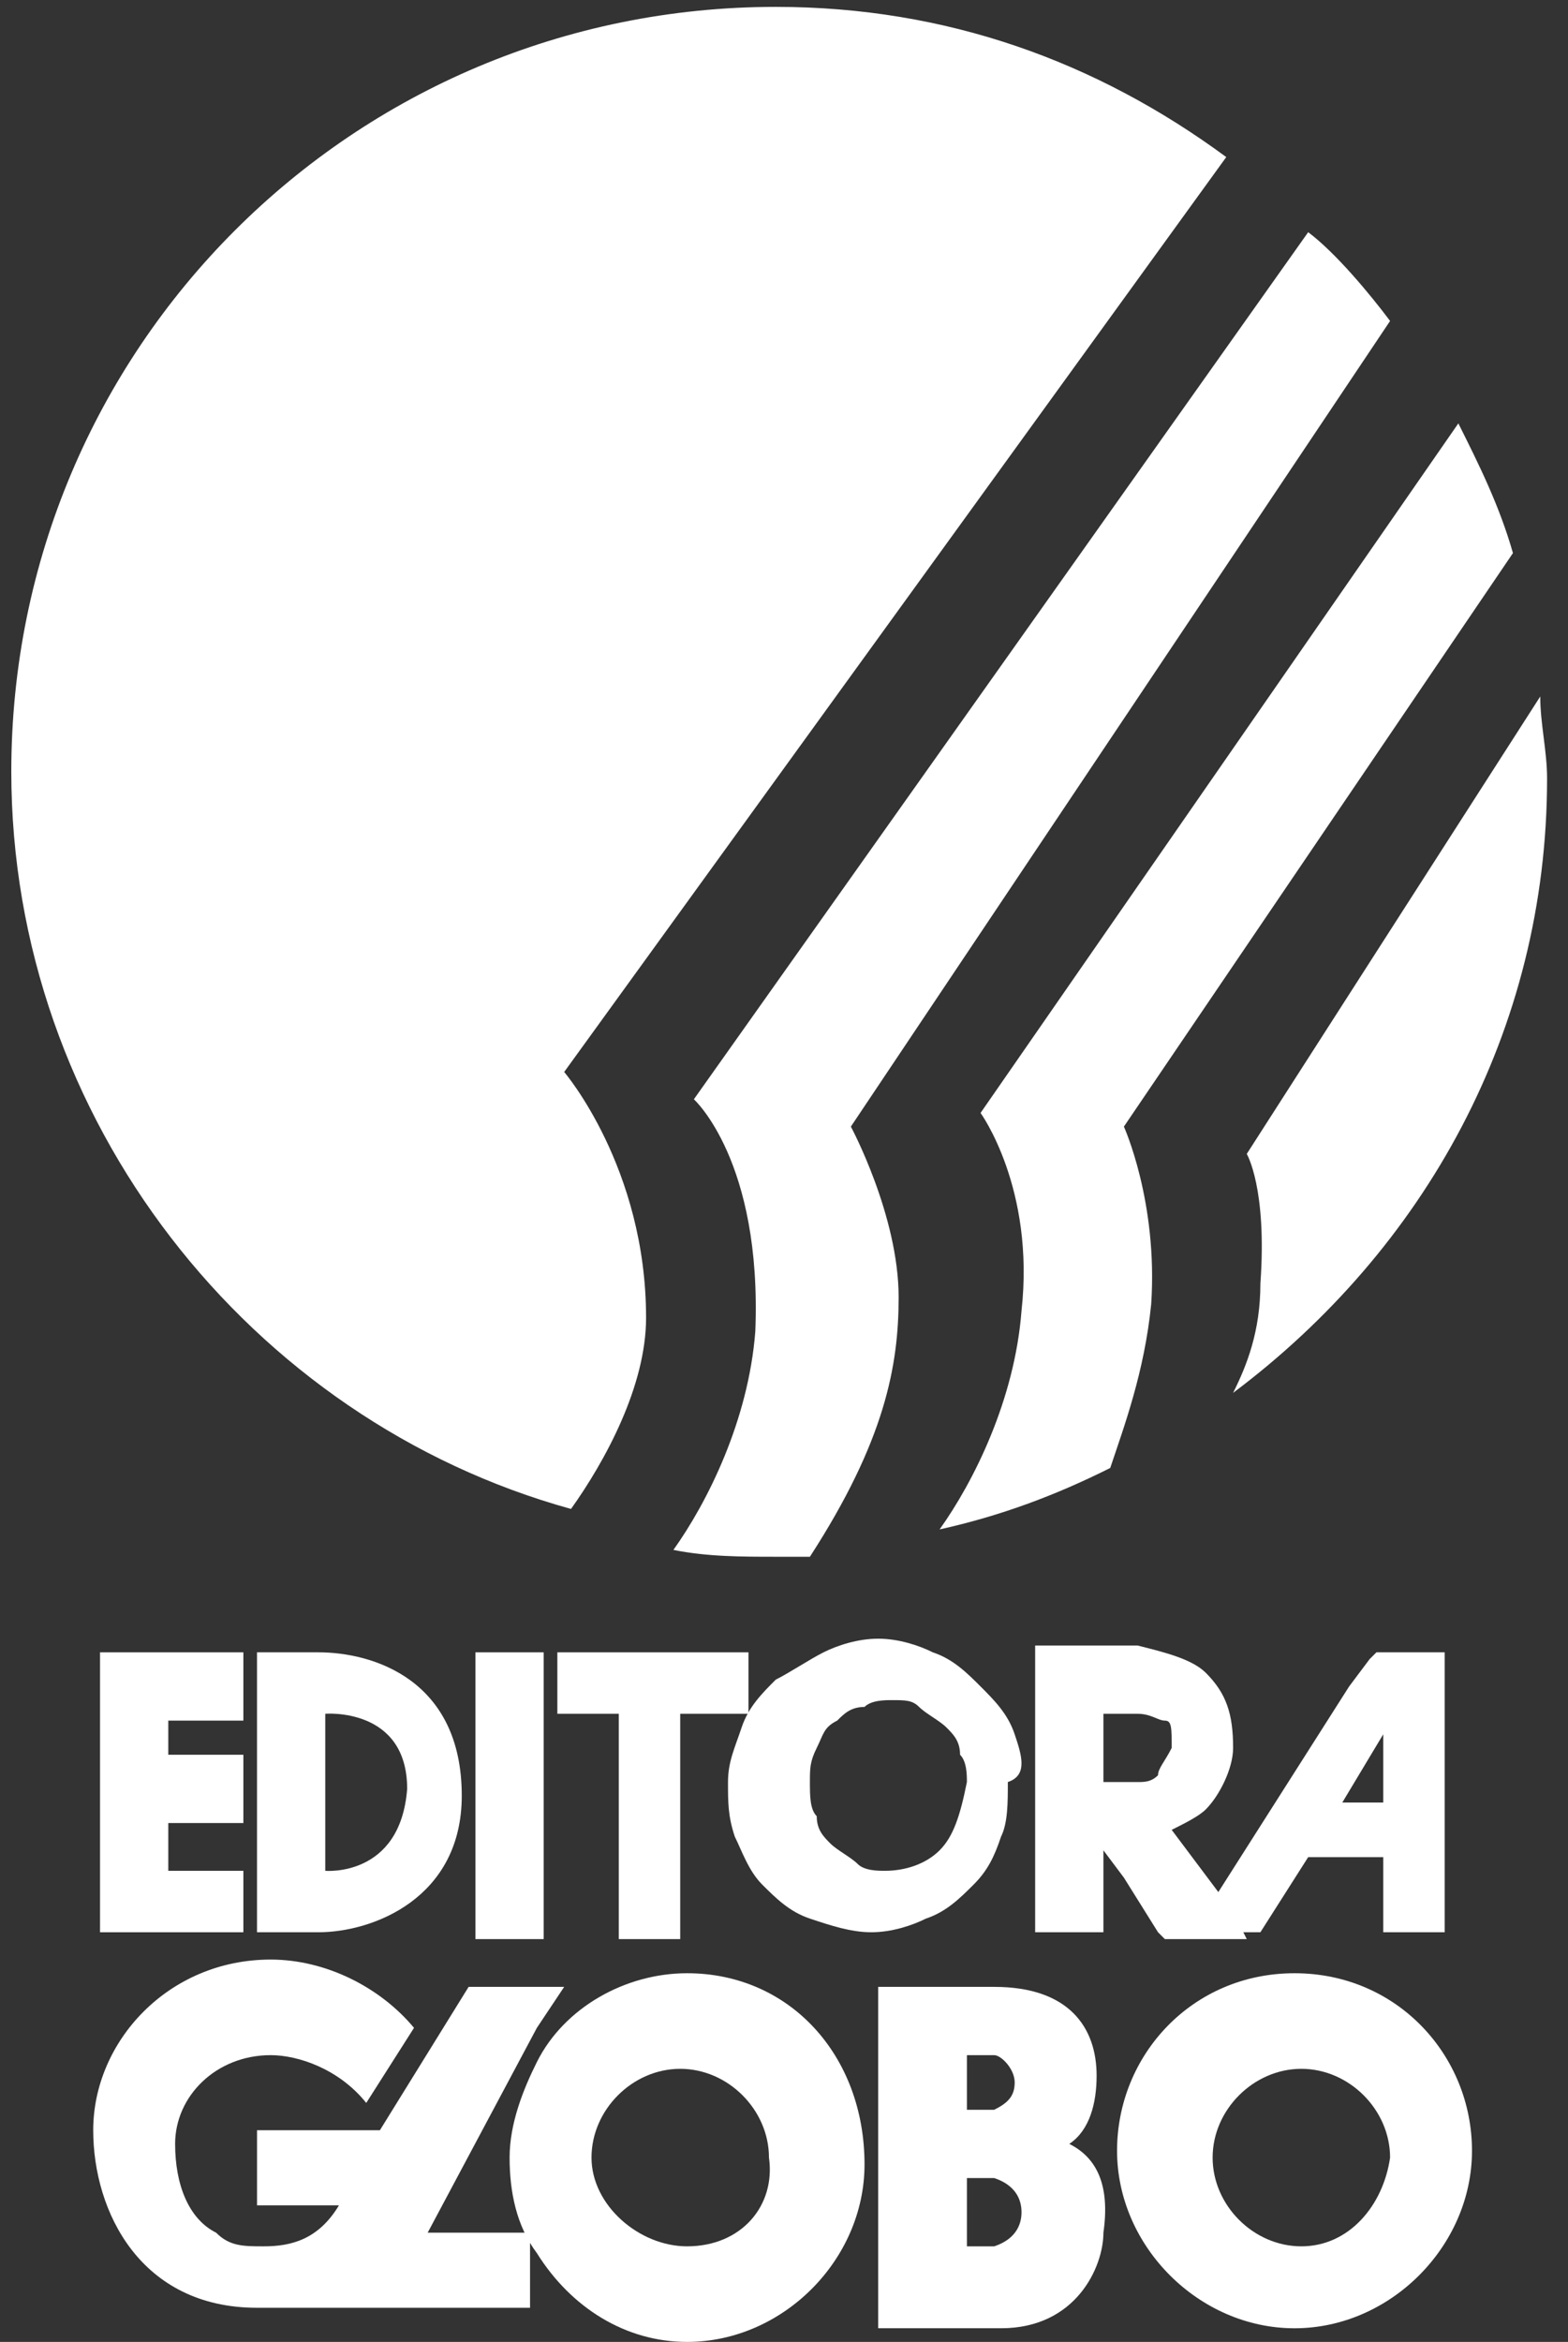
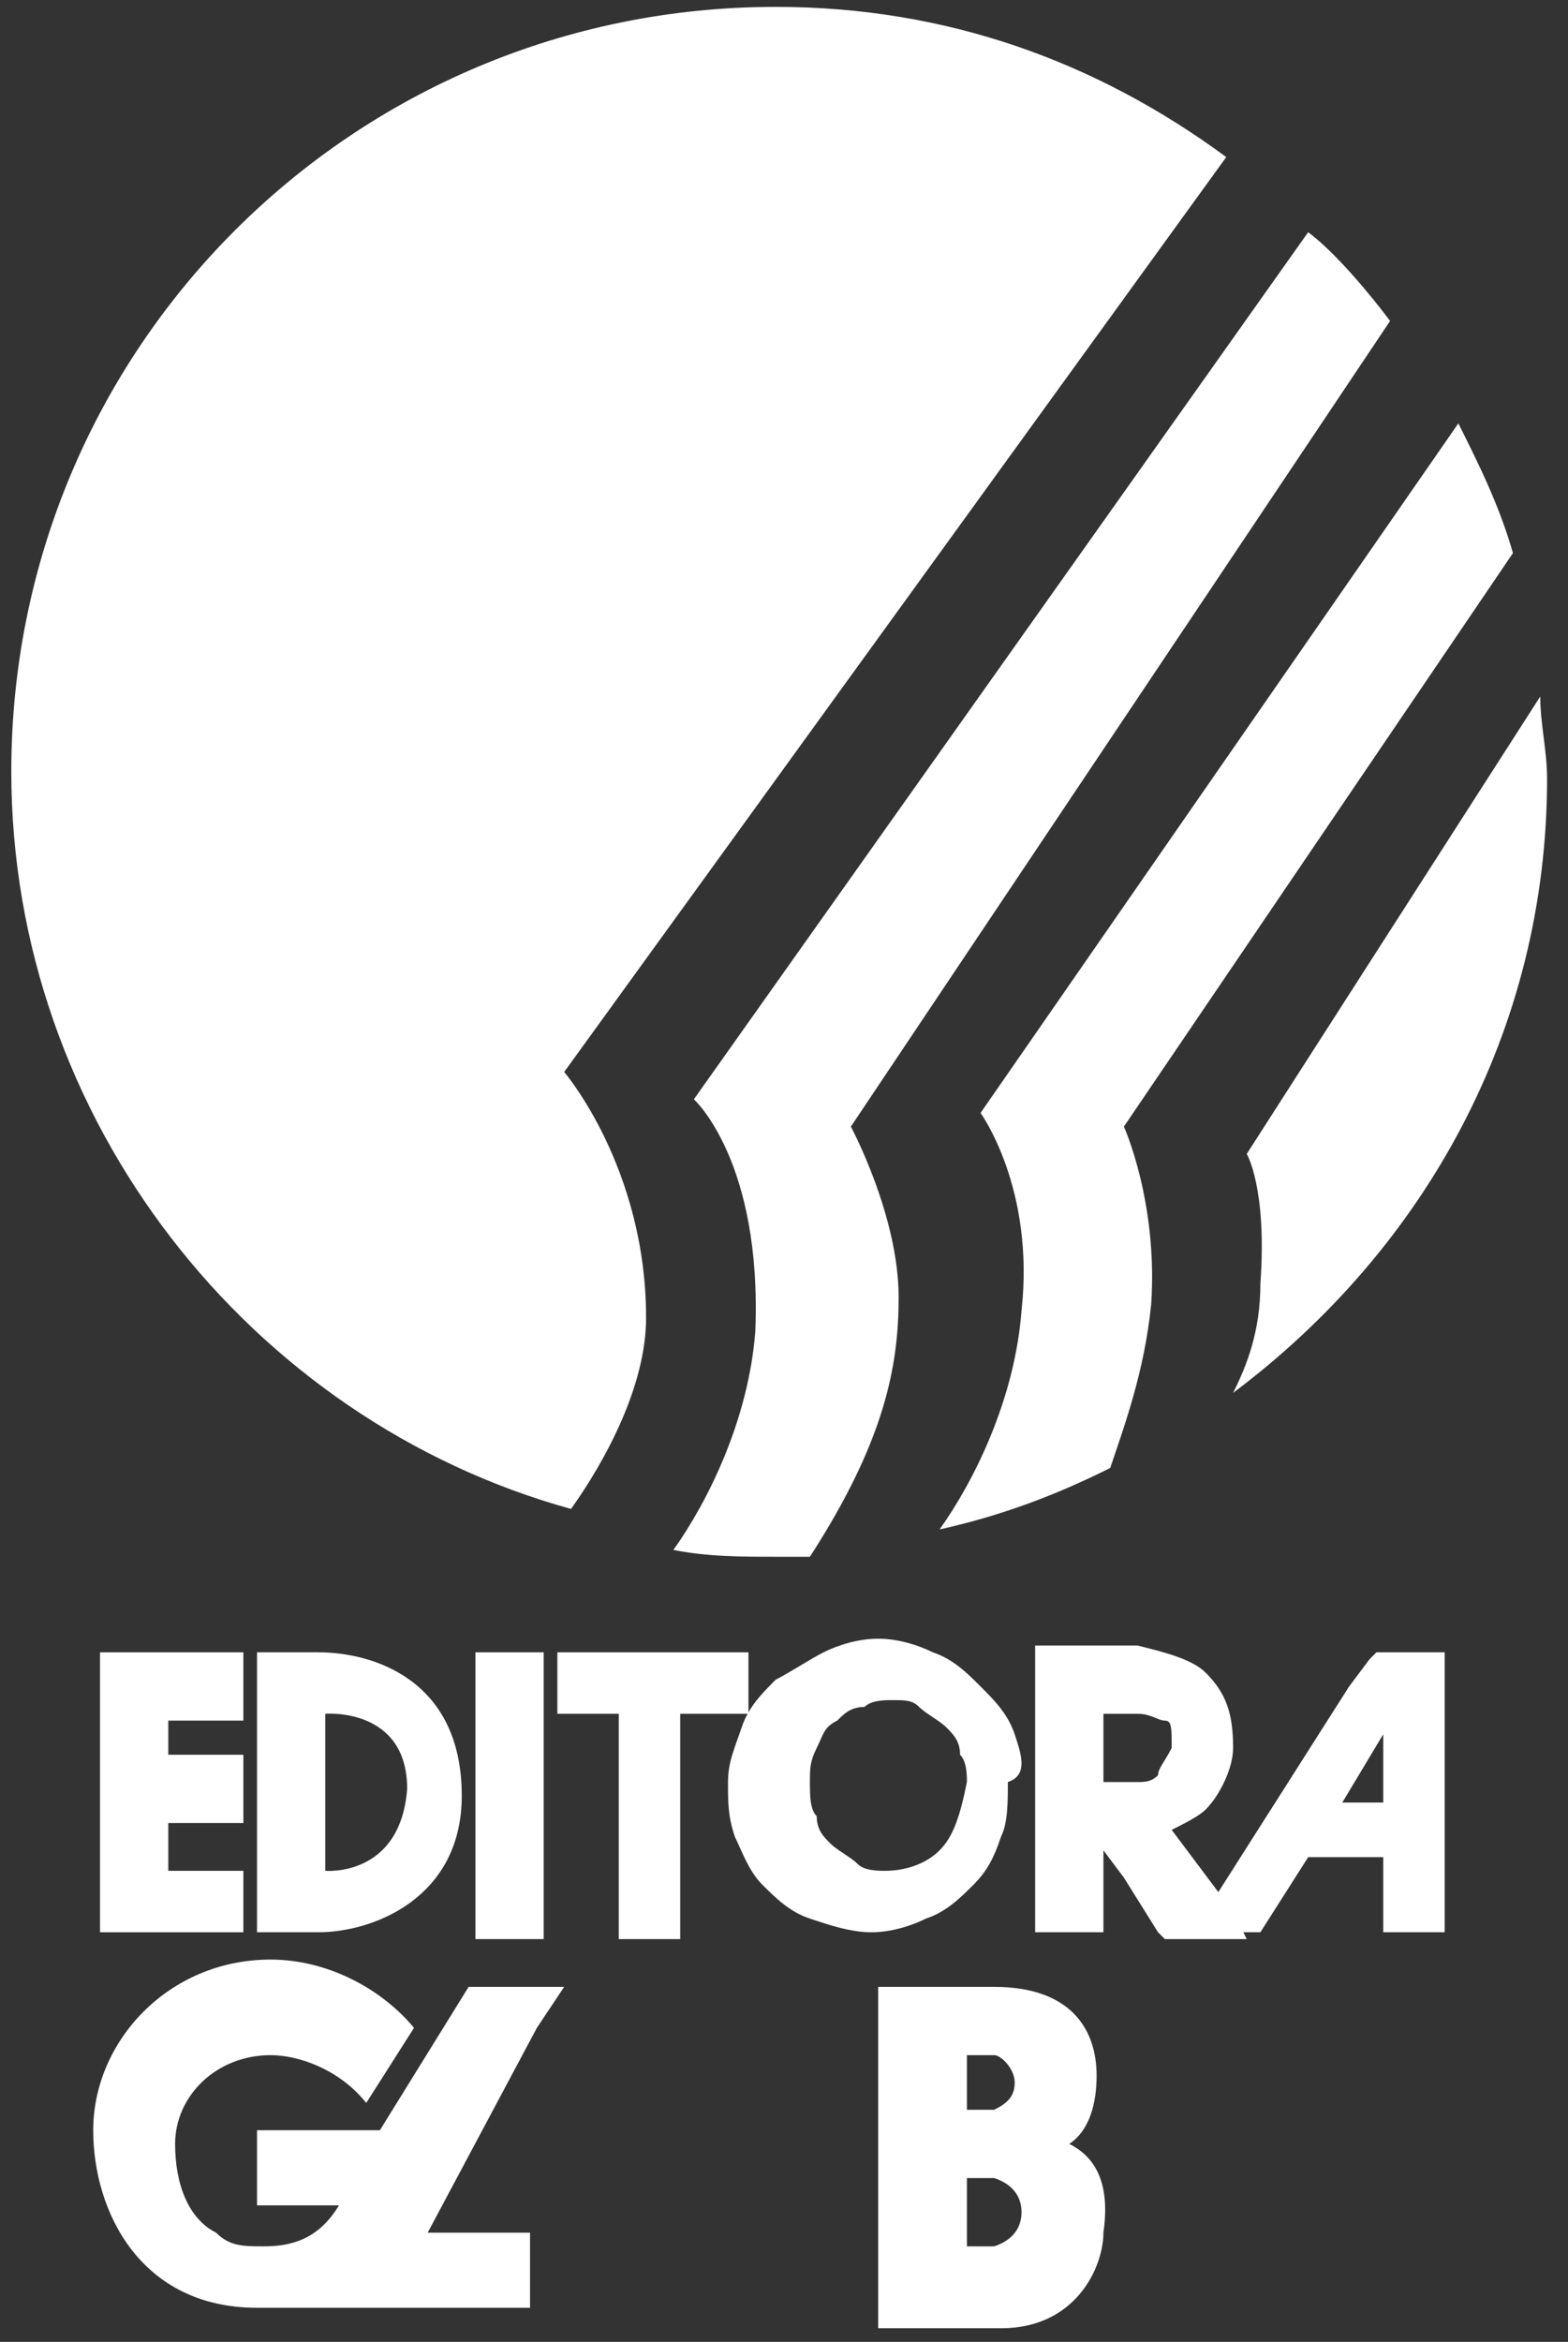
<svg xmlns="http://www.w3.org/2000/svg" width="73" height="109" viewBox="0 0 73 109" fill="none">
  <rect x="0" y="0" width="73" height="109" fill="#333333" stroke="none" />
  <g clip-path="url(#clip0_321_2598)">
    <path d="M15.143 87.073V79.764C15.143 79.764 18.956 79.447 18.956 83.26C18.638 87.391 15.143 87.073 15.143 87.073ZM21.498 83.578C21.498 78.175 17.367 76.904 14.825 76.904H11.965V89.933H14.825C17.367 89.933 21.498 88.344 21.498 83.578Z" fill="white" />
    <path d="M53.913 82.625C53.596 82.942 53.278 82.942 52.96 82.942C52.642 82.942 52.324 82.942 51.689 82.942H51.371V79.765H52.007C52.324 79.765 52.642 79.765 52.96 79.765C53.596 79.765 53.913 80.082 54.231 80.082C54.549 80.082 54.549 80.4 54.549 81.354C54.231 81.989 53.913 82.307 53.913 82.625ZM57.409 88.98L54.549 85.167C55.184 84.849 55.82 84.531 56.138 84.213C56.773 83.578 57.409 82.307 57.409 81.354C57.409 79.765 57.091 78.811 56.138 77.858C55.502 77.222 54.231 76.905 52.96 76.587C52.642 76.587 52.642 76.587 52.324 76.587H48.193V89.933H51.371V86.12L52.324 87.391L53.913 89.933L54.231 90.251H58.044L57.409 88.98Z" fill="white" />
    <path d="M24.676 76.904H23.087H22.134V77.54V89.297V90.251H23.087H24.676H25.311V89.297V77.54V76.904H24.676Z" fill="white" />
    <path d="M43.744 86.12C43.108 86.755 42.155 87.073 41.201 87.073C40.884 87.073 40.248 87.073 39.93 86.755C39.612 86.437 38.977 86.12 38.659 85.802C38.341 85.484 38.024 85.166 38.024 84.531C37.706 84.213 37.706 83.577 37.706 82.942C37.706 82.306 37.706 81.989 38.024 81.353C38.341 80.717 38.341 80.4 38.977 80.082C39.295 79.764 39.612 79.446 40.248 79.446C40.566 79.129 41.201 79.129 41.519 79.129C42.155 79.129 42.472 79.129 42.79 79.446C43.108 79.764 43.744 80.082 44.061 80.4C44.379 80.718 44.697 81.035 44.697 81.671C45.015 81.989 45.015 82.624 45.015 82.942C44.697 84.531 44.379 85.484 43.744 86.12ZM47.239 80.717C46.921 79.764 46.286 79.129 45.65 78.493C45.015 77.858 44.379 77.222 43.426 76.904C42.79 76.586 41.837 76.269 40.884 76.269C39.93 76.269 38.977 76.586 38.341 76.904C37.706 77.222 36.753 77.858 36.117 78.175C35.481 78.811 34.846 79.446 34.528 80.4C34.21 81.353 33.893 81.989 33.893 82.942C33.893 83.895 33.892 84.531 34.21 85.484C34.528 86.12 34.846 87.073 35.481 87.709C36.117 88.344 36.753 88.98 37.706 89.297C38.659 89.615 39.612 89.933 40.566 89.933C41.519 89.933 42.472 89.615 43.108 89.297C44.061 88.98 44.697 88.344 45.333 87.709C45.968 87.073 46.286 86.437 46.604 85.484C46.921 84.849 46.921 83.895 46.921 82.942C47.875 82.624 47.557 81.671 47.239 80.717Z" fill="white" />
    <path d="M26.584 76.904H25.948V77.54V79.129V79.764H26.584H28.808V89.297V90.251H29.444H31.033H31.668V89.297V79.764H33.893H34.846V79.129V77.54V76.904H33.893H26.584Z" fill="white" />
    <path d="M24.995 94.382L26.266 92.475H24.995H21.817L17.686 99.148H11.966V102.644H15.78C14.826 104.233 13.555 104.551 12.284 104.551C11.331 104.551 10.695 104.551 10.06 103.915C8.789 103.28 8.153 101.691 8.153 99.784C8.153 97.56 10.06 95.653 12.602 95.653C13.873 95.653 15.78 96.288 17.051 97.877L19.275 94.382C17.686 92.475 15.144 91.204 12.602 91.204C7.835 91.204 4.34 95.017 4.34 99.148C4.34 102.962 6.564 107.411 11.966 107.411H24.677V103.915H19.911L24.995 94.382Z" fill="white" />
-     <path d="M60.586 104.551C58.361 104.551 56.455 102.645 56.455 100.42C56.455 98.196 58.361 96.289 60.586 96.289C62.81 96.289 64.717 98.196 64.717 100.42C64.399 102.645 62.81 104.551 60.586 104.551ZM60.268 91.84C55.501 91.84 52.006 95.654 52.006 100.103C52.006 104.551 55.819 108.365 60.268 108.365C64.717 108.365 68.53 104.551 68.53 100.103C68.53 95.654 65.035 91.84 60.268 91.84Z" fill="white" />
    <path d="M46.287 104.551H45.016V101.373H45.969H46.287C47.24 101.691 47.558 102.326 47.558 102.962C47.558 103.597 47.24 104.233 46.287 104.551ZM45.016 95.653H45.969C45.969 95.653 45.969 95.653 46.287 95.653C46.605 95.653 47.24 96.288 47.24 96.924C47.24 97.559 46.922 97.877 46.287 98.195H45.969H45.016V95.653ZM49.782 99.784C50.736 99.148 51.054 97.877 51.054 96.606C51.054 94.382 49.782 92.475 46.287 92.475H40.885V108.364H46.287H46.605C50.1 108.364 51.371 105.504 51.371 103.915C51.689 101.691 51.054 100.419 49.782 99.784Z" fill="white" />
-     <path d="M31.987 104.551C29.762 104.551 27.538 102.645 27.538 100.42C27.538 98.196 29.445 96.289 31.669 96.289C33.893 96.289 35.8 98.196 35.8 100.42C36.118 102.645 34.529 104.551 31.987 104.551ZM31.987 91.84C29.127 91.84 26.267 93.429 24.996 95.972C24.36 97.243 23.725 98.831 23.725 100.42C23.725 102.009 24.042 103.598 24.996 104.869C26.585 107.411 29.127 109 31.987 109C36.436 109 40.249 105.187 40.249 100.738C40.249 95.654 36.753 91.84 31.987 91.84Z" fill="white" />
    <path d="M64.399 83.895H62.492L64.399 80.718V83.895ZM64.081 76.904L63.763 77.222L62.81 78.493L56.137 88.98L55.501 89.933H58.679L60.903 86.438H63.445H64.399V89.297V89.933H65.034H66.623H67.259V89.297V77.54V76.904H64.081Z" fill="white" />
    <path d="M57.09 7.311C51.053 2.863 44.062 0.32 36.117 0.32C16.415 0.32 0.526 16.209 0.526 35.911C0.526 52.118 11.649 66.1 26.584 70.231C28.173 68.007 30.079 64.511 30.079 61.333C30.079 54.342 26.266 49.893 26.266 49.893L57.09 7.311ZM71.708 32.416L58.044 53.707C58.044 53.707 58.997 55.296 58.679 59.744C58.679 61.969 58.044 63.558 57.408 64.829C66.306 58.156 72.026 47.987 72.026 36.229C72.026 34.958 71.708 33.687 71.708 32.416ZM70.437 25.742C69.802 23.518 68.848 21.611 67.895 19.705L45.651 51.8C45.651 51.8 48.193 55.296 47.557 61.016C47.239 65.147 45.333 68.96 43.744 71.184C46.604 70.549 49.146 69.596 51.688 68.324C52.324 66.418 53.277 63.876 53.595 60.698C53.913 55.931 52.324 52.436 52.324 52.436L70.437 25.742ZM64.717 14.938C63.764 13.667 62.175 11.76 60.904 10.807L32.304 51.164C32.304 51.164 35.482 54.024 35.164 61.969C34.846 66.1 32.94 69.913 31.351 72.138C32.94 72.456 34.528 72.456 36.117 72.456C36.753 72.456 37.071 72.456 37.706 72.456C41.202 67.053 41.837 63.558 41.837 60.38C41.837 56.567 39.613 52.436 39.613 52.436L64.717 14.938Z" fill="white" />
    <path d="M11.331 80.082V76.904H8.471H7.517H4.657V89.933H7.517H8.471H11.331V87.073H7.835V84.849H11.331V81.671H7.835V80.082H11.331Z" fill="white" />
  </g>
  <defs>
    <clipPath id="clip0_321_2598">
      <rect width="73" height="109" fill="white" />
    </clipPath>
  </defs>
</svg>